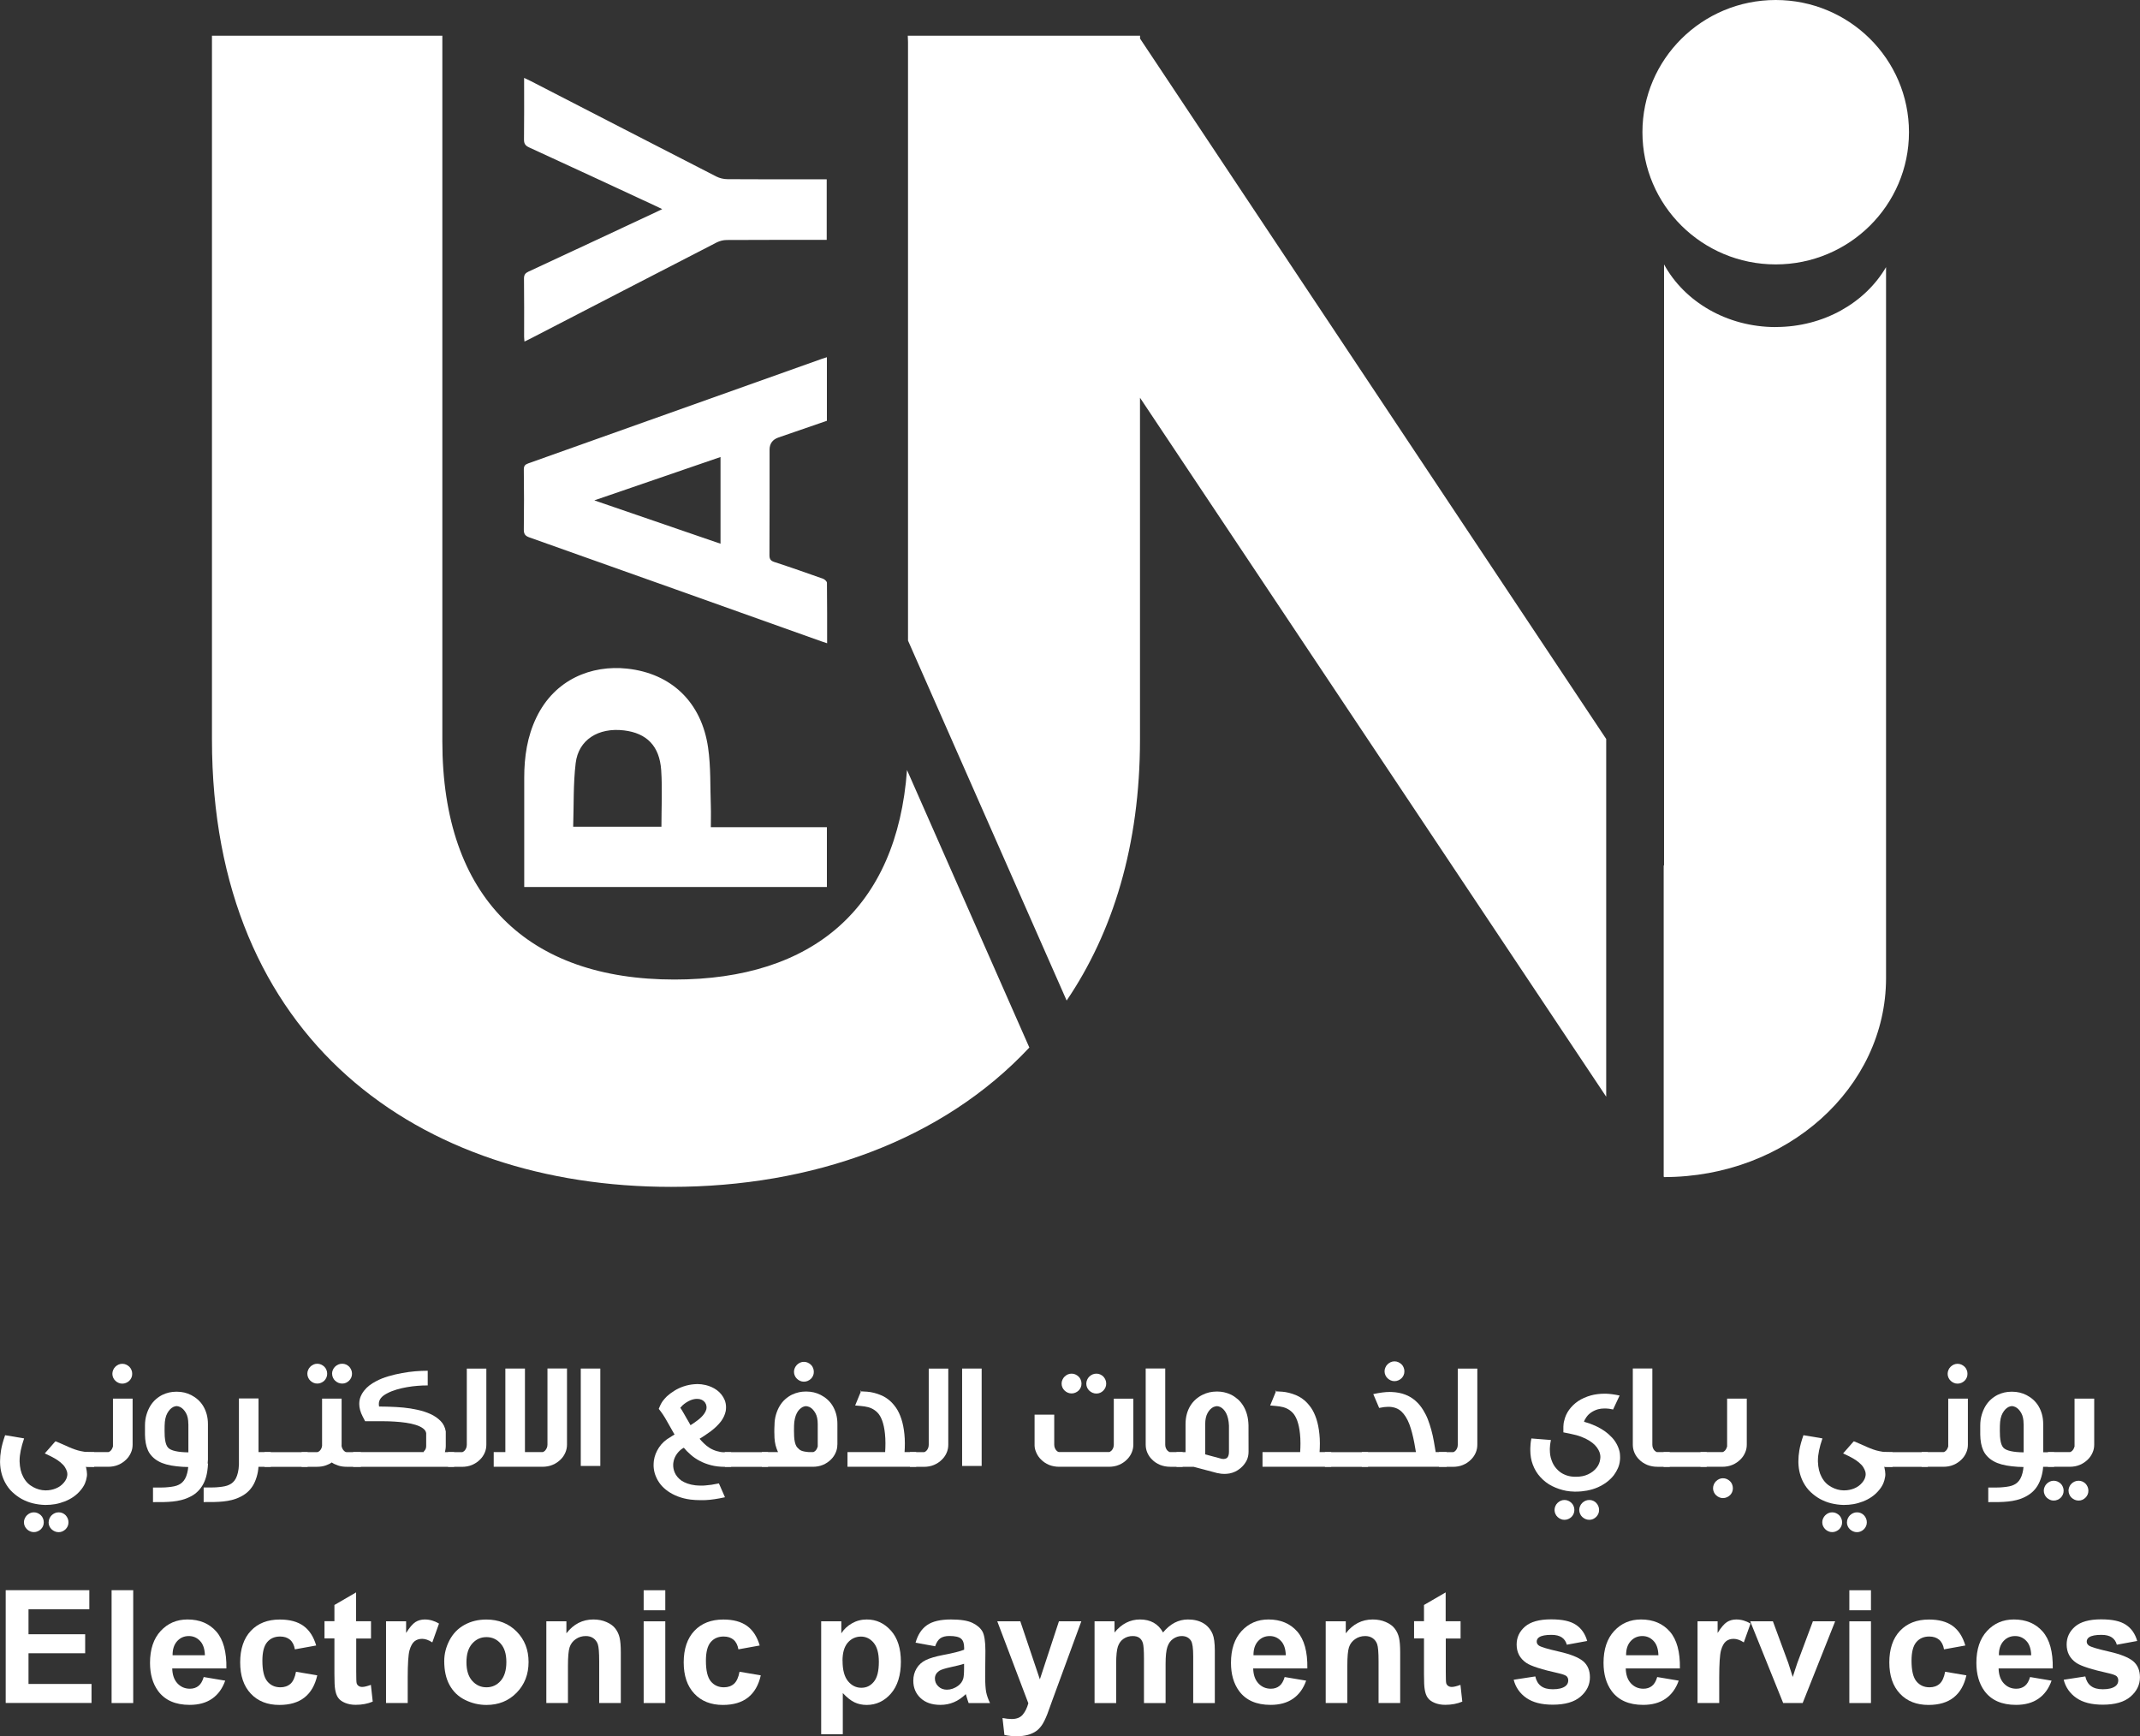
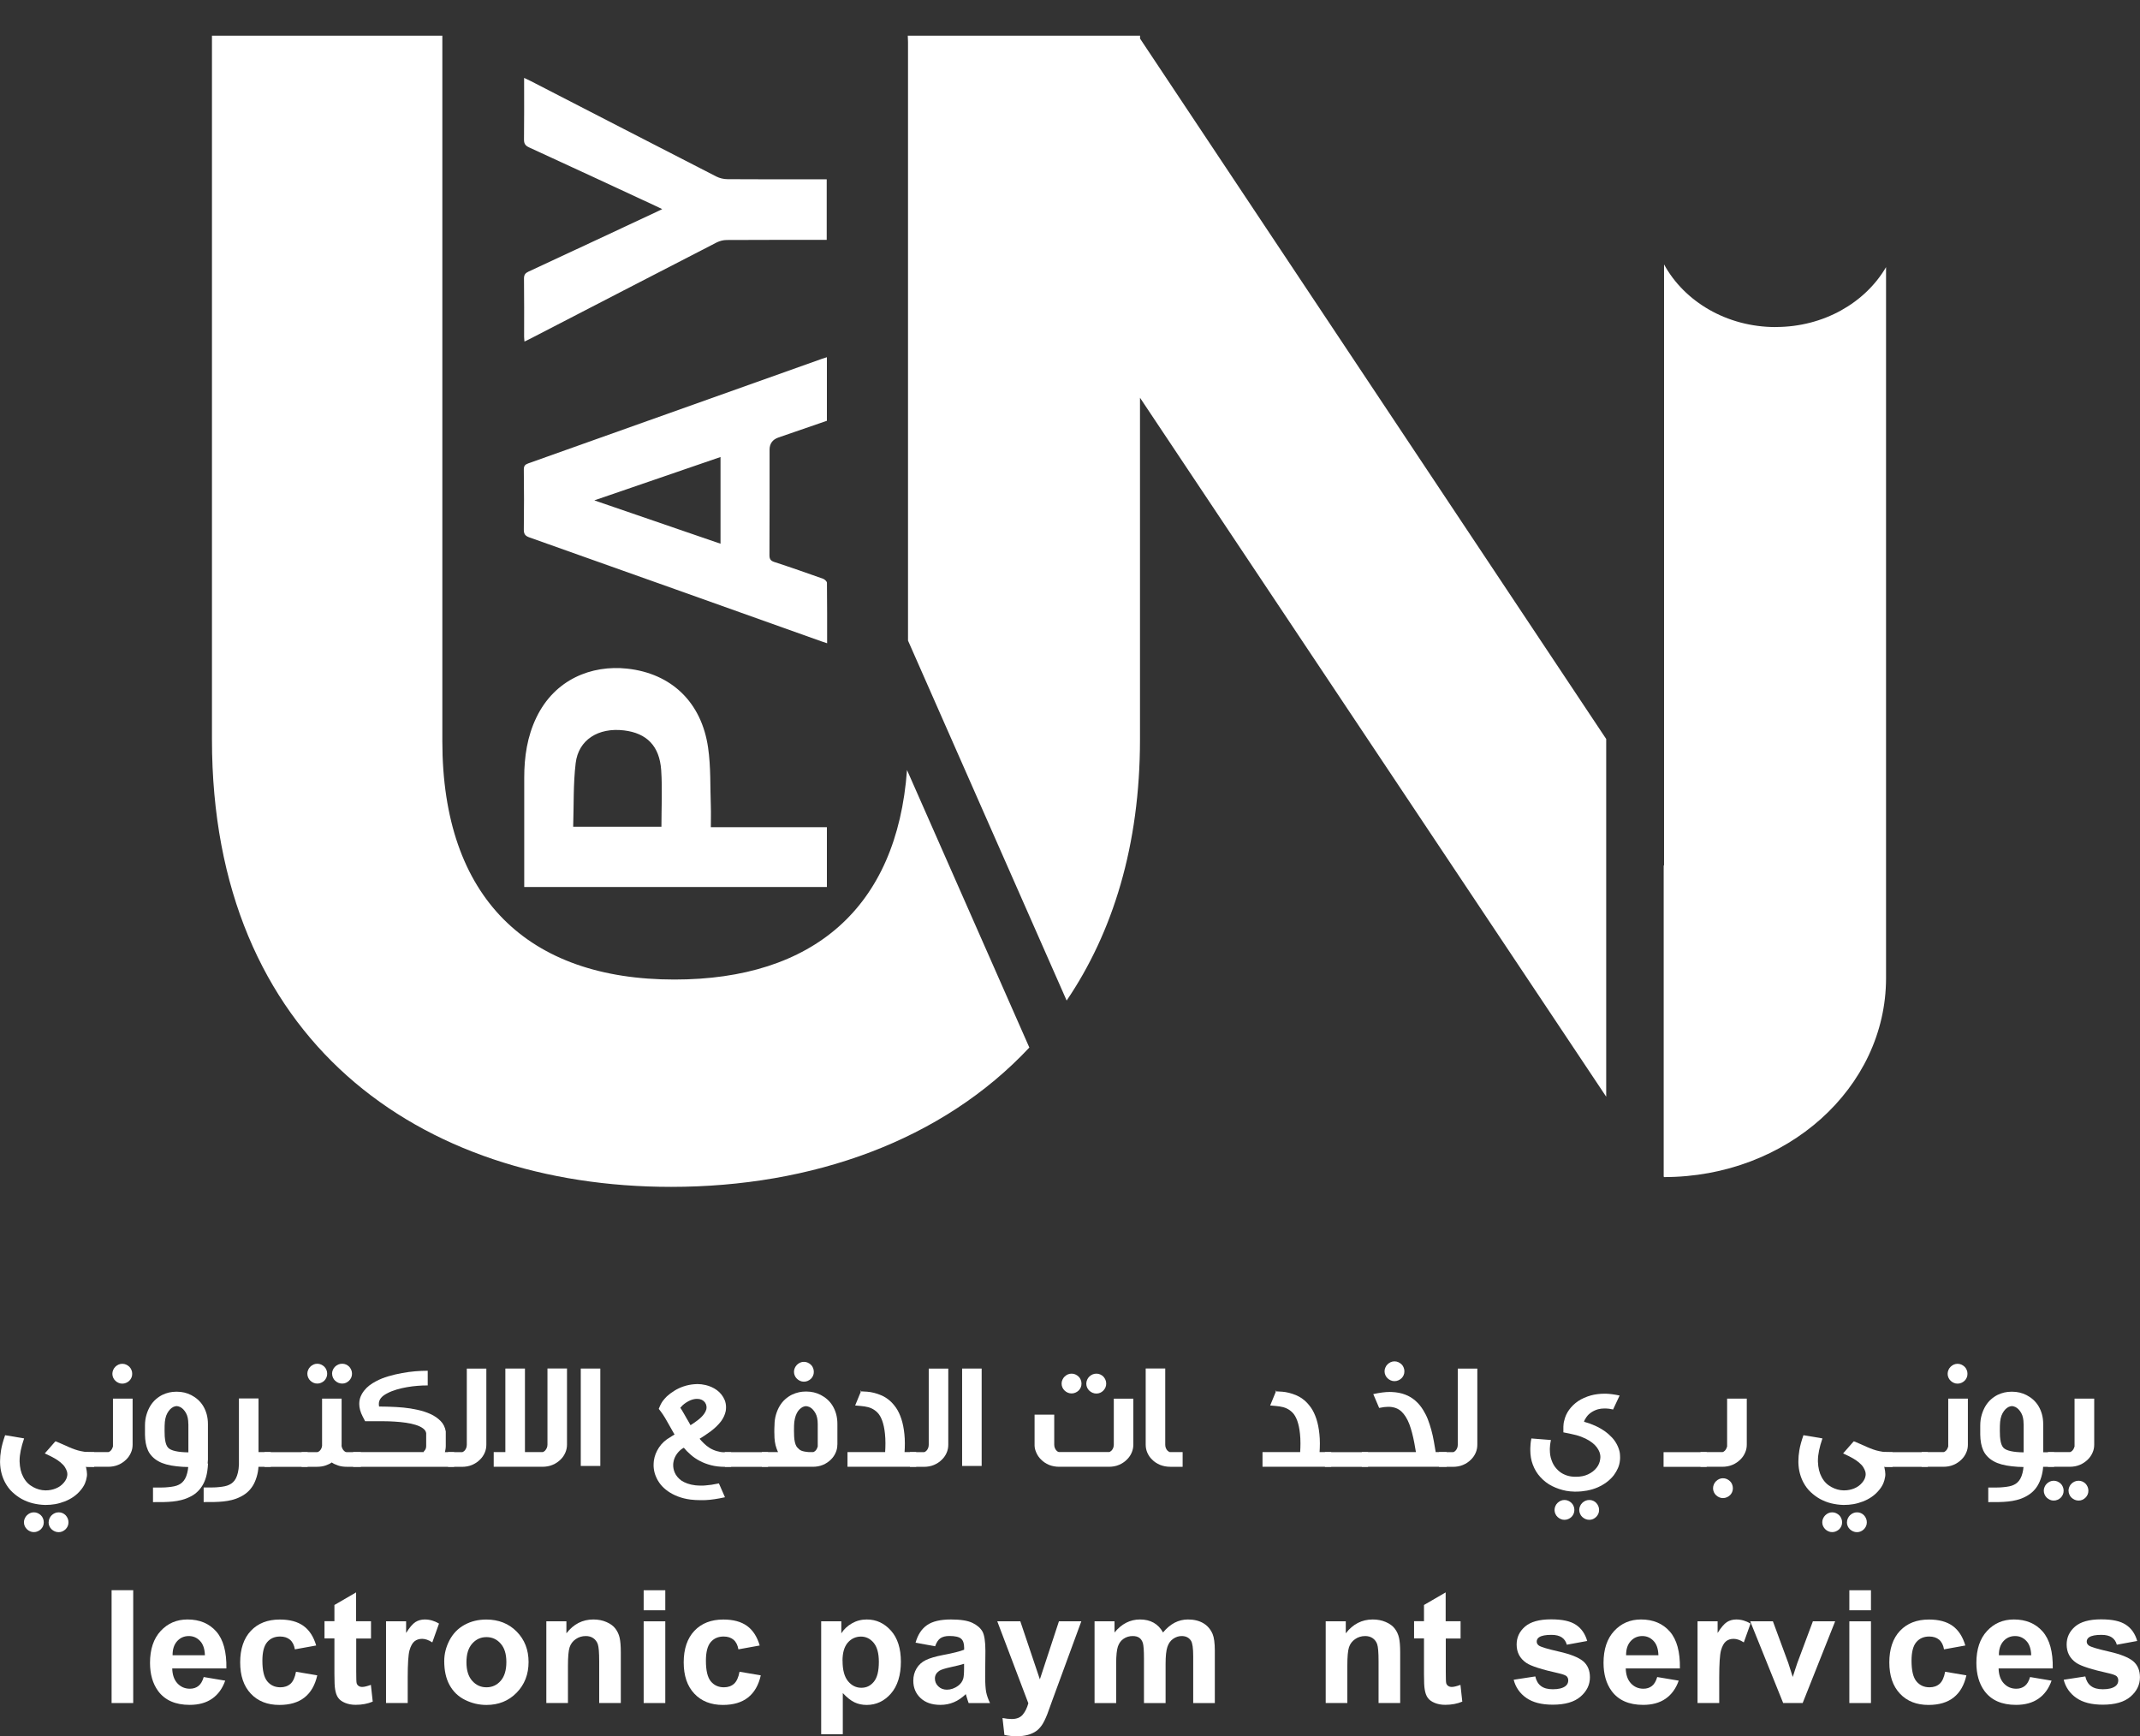
<svg xmlns="http://www.w3.org/2000/svg" id="Layer_2" viewBox="0 0 360.33 292.34">
  <rect x="0" y="0" width="360.33" height="292.34" fill="#333333" stroke="none" />
  <defs>
    <style>.cls-1{fill:#fff;}</style>
  </defs>
  <g id="Layer_1-2">
-     <path class="cls-1" d="M321.43,22.26c0,12.29-10.05,22.26-22.44,22.26s-22.44-9.97-22.44-22.26S286.6,0,298.99,0s22.44,9.97,22.44,22.26" />
    <path class="cls-1" d="M299,55.07c-8.27,0-15.4-4.31-18.81-10.55v101.24l-.06-.09v52.43l.06.09c20.65,0,37.38-15,37.38-33.51V44.98c-3.5,5.99-10.5,10.08-18.57,10.08" />
    <path class="cls-1" d="M152.72,129.65c-1.7,23.21-15.81,35.28-39.17,35.28-24.66,0-39.07-13.75-39.07-40.14V6.02h-38.79v118.49c0,50.58,34.91,75.33,77.31,75.33,23.73,0,45.63-7.76,60.32-23.46l-20.6-46.73Z" />
    <path class="cls-1" d="M191.96,6.5v-.48h-39.07s-.04,0-.04,0l.04,1.05v100.79l26.71,60.61c7.77-11.47,12.35-26.1,12.35-43.97v-57.53l78.5,117.69v-60.23L191.96,6.5Z" />
    <path class="cls-1" d="M139.23,60.14v10.71c-2.71.93-5.43,1.87-8.15,2.81q-1.5.52-1.5,2.06c0,5.92.01,11.83-.02,17.75,0,.65.18.95.83,1.16,2.74.89,5.47,1.85,8.18,2.81.28.1.67.45.67.69.04,3.36.03,6.73.03,10.18-.39-.13-.72-.23-1.04-.35-16.36-5.83-32.71-11.67-49.08-17.47-.73-.26-.96-.58-.95-1.34.05-3.36.04-6.73,0-10.09,0-.6.19-.84.75-1.04,16.5-5.86,33-11.74,49.49-17.62.24-.09.49-.16.78-.25M100.07,84.25c7.23,2.48,14.22,4.88,21.25,7.3v-14.6c-7.05,2.42-14.03,4.82-21.25,7.3" />
    <path class="cls-1" d="M119.69,139.28h19.54v10.07h-50.96v-.84c0-5.86,0-11.72,0-17.57,0-3.51.5-6.93,2.05-10.14,3.09-6.42,9.28-8.86,15.27-8.22,7.5.81,12.55,5.7,13.64,13.32.47,3.25.34,6.59.46,9.89.04,1.12,0,2.25,0,3.5M96.51,139.2h14.86c0-3.22.17-6.38-.04-9.52-.28-4.09-2.44-6.24-6.27-6.7-4.31-.51-7.66,1.57-8.13,5.52-.42,3.52-.3,7.1-.42,10.7" />
    <path class="cls-1" d="M88.26,13.12c.45.21.78.36,1.11.53,10.41,5.36,20.82,10.73,31.24,16.07.57.29,1.26.45,1.9.45,5.23.04,10.46.02,15.69.02h1v10.2h-1.06c-5.26,0-10.52-.01-15.78.02-.55,0-1.16.15-1.66.4-10.49,5.4-20.97,10.82-31.45,16.24-.28.15-.57.28-.94.46-.02-.31-.06-.55-.06-.79,0-3.28.02-6.55-.02-9.83,0-.62.21-.9.76-1.16,7.16-3.32,14.31-6.67,21.46-10.01.29-.14.57-.28,1.05-.51-.44-.22-.76-.38-1.08-.52-7.11-3.3-14.21-6.61-21.33-9.87-.67-.31-.87-.66-.86-1.36.04-3.13.02-6.26.02-9.4v-.95Z" />
-     <path class="cls-1" d="M.96,286.75v-19h14.08v3.21H4.8v4.21h9.54v3.2H4.8v5.17h10.61v3.2H.96Z" />
    <path class="cls-1" d="M18.79,286.75v-19h3.64v19h-3.64Z" />
    <path class="cls-1" d="M34.29,282.37l3.63.61c-.47,1.33-1.2,2.34-2.21,3.04-1.01.7-2.27,1.04-3.78,1.04-2.39,0-4.16-.78-5.31-2.34-.91-1.25-1.36-2.83-1.36-4.74,0-2.28.6-4.07,1.79-5.36,1.19-1.29,2.7-1.94,4.52-1.94,2.05,0,3.66.68,4.85,2.03,1.18,1.35,1.75,3.42,1.7,6.21h-9.12c.03,1.08.32,1.92.88,2.52s1.26.9,2.1.9c.57,0,1.05-.16,1.44-.47.39-.31.68-.81.88-1.5ZM34.5,278.69c-.03-1.05-.3-1.86-.82-2.4-.52-.55-1.15-.82-1.89-.82-.79,0-1.45.29-1.97.87-.52.58-.77,1.37-.76,2.36h5.44Z" />
    <path class="cls-1" d="M53.24,277.06l-3.59.65c-.12-.72-.4-1.26-.82-1.62-.43-.36-.98-.54-1.67-.54-.91,0-1.63.31-2.17.94-.54.63-.81,1.67-.81,3.14,0,1.63.27,2.79.82,3.46s1.29,1.01,2.21,1.01c.69,0,1.26-.2,1.7-.59.44-.39.75-1.07.93-2.03l3.58.61c-.37,1.64-1.08,2.88-2.14,3.72s-2.47,1.26-4.24,1.26c-2.01,0-3.62-.63-4.81-1.9-1.2-1.27-1.79-3.03-1.79-5.27s.6-4.04,1.8-5.31,2.82-1.9,4.87-1.9c1.68,0,3.01.36,4,1.08s1.7,1.82,2.13,3.3Z" />
    <path class="cls-1" d="M62.47,272.99v2.9h-2.49v5.55c0,1.12.02,1.78.07,1.96.05.19.16.34.32.46.17.12.37.18.62.18.34,0,.82-.12,1.46-.35l.31,2.82c-.85.36-1.81.54-2.88.54-.66,0-1.25-.11-1.78-.33-.53-.22-.91-.5-1.16-.86-.25-.35-.42-.82-.51-1.42-.08-.42-.12-1.28-.12-2.57v-6h-1.67v-2.9h1.67v-2.73l3.65-2.12v4.86h2.49Z" />
    <path class="cls-1" d="M68.64,286.75h-3.64v-13.76h3.38v1.96c.58-.92,1.1-1.53,1.56-1.83.46-.29.99-.44,1.58-.44.83,0,1.63.23,2.4.69l-1.13,3.17c-.61-.4-1.18-.6-1.71-.6s-.94.14-1.29.42c-.35.28-.63.79-.84,1.52-.2.73-.3,2.27-.3,4.61v4.25Z" />
    <path class="cls-1" d="M74.8,279.68c0-1.21.3-2.38.89-3.51.6-1.13,1.44-2,2.53-2.59,1.09-.6,2.31-.89,3.66-.89,2.08,0,3.79.68,5.12,2.03,1.33,1.35,2,3.06,2,5.12s-.67,3.81-2.02,5.18c-1.34,1.37-3.03,2.05-5.07,2.05-1.26,0-2.46-.28-3.61-.85s-2.01-1.41-2.61-2.51c-.6-1.1-.89-2.44-.89-4.02ZM78.54,279.87c0,1.37.32,2.41.97,3.14.65.73,1.45,1.09,2.4,1.09s1.75-.36,2.39-1.09c.64-.73.96-1.78.96-3.16s-.32-2.38-.96-3.11c-.64-.73-1.44-1.09-2.39-1.09s-1.75.36-2.4,1.09c-.65.73-.97,1.77-.97,3.14Z" />
    <path class="cls-1" d="M104.53,286.75h-3.64v-7.02c0-1.49-.08-2.45-.23-2.88s-.41-.78-.76-1.02c-.35-.24-.77-.36-1.26-.36-.63,0-1.2.17-1.7.52-.5.34-.84.8-1.03,1.37s-.28,1.62-.28,3.16v6.23h-3.64v-13.76h3.38v2.02c1.2-1.55,2.71-2.33,4.54-2.33.8,0,1.54.14,2.2.43.67.29,1.17.66,1.51,1.11.34.45.58.96.71,1.53.13.57.2,1.39.2,2.45v8.55Z" />
    <path class="cls-1" d="M108.38,271.13v-3.37h3.64v3.37h-3.64ZM108.38,286.75v-13.76h3.64v13.76h-3.64Z" />
    <path class="cls-1" d="M127.92,277.06l-3.59.65c-.12-.72-.4-1.26-.82-1.62-.43-.36-.98-.54-1.67-.54-.91,0-1.63.31-2.17.94-.54.63-.81,1.67-.81,3.14,0,1.63.27,2.79.82,3.46s1.29,1.01,2.21,1.01c.69,0,1.26-.2,1.7-.59.44-.39.75-1.07.93-2.03l3.58.61c-.37,1.64-1.08,2.88-2.14,3.72s-2.47,1.26-4.24,1.26c-2.01,0-3.62-.63-4.81-1.9-1.2-1.27-1.79-3.03-1.79-5.27s.6-4.04,1.8-5.31c1.2-1.27,2.83-1.9,4.87-1.9,1.68,0,3.01.36,4,1.08s1.7,1.82,2.13,3.3Z" />
    <path class="cls-1" d="M138.26,272.99h3.4v2.02c.44-.69,1.04-1.25,1.79-1.68.75-.43,1.58-.65,2.5-.65,1.6,0,2.95.63,4.07,1.88s1.67,3,1.67,5.24-.56,4.08-1.68,5.36c-1.12,1.27-2.48,1.91-4.08,1.91-.76,0-1.45-.15-2.07-.45-.62-.3-1.27-.82-1.95-1.55v6.93h-3.64v-19ZM141.87,279.64c0,1.55.31,2.69.92,3.43s1.36,1.11,2.24,1.11,1.55-.34,2.11-1.02c.56-.68.84-1.79.84-3.34,0-1.44-.29-2.51-.87-3.21-.58-.7-1.3-1.05-2.15-1.05s-1.63.34-2.22,1.03c-.59.69-.88,1.7-.88,3.05Z" />
    <path class="cls-1" d="M157.46,277.19l-3.3-.6c.37-1.33,1.01-2.31,1.92-2.95s2.25-.96,4.04-.96c1.62,0,2.83.19,3.63.58.79.38,1.35.87,1.68,1.46.32.59.49,1.68.49,3.26l-.04,4.25c0,1.21.06,2.1.17,2.68.12.58.33,1.19.65,1.85h-3.6c-.09-.24-.21-.6-.35-1.08-.06-.22-.1-.36-.13-.43-.62.6-1.29,1.06-2,1.36-.71.3-1.46.45-2.27.45-1.42,0-2.53-.38-3.35-1.15-.82-.77-1.22-1.74-1.22-2.92,0-.78.19-1.47.56-2.08.37-.61.89-1.08,1.56-1.4.67-.32,1.63-.61,2.9-.85,1.7-.32,2.88-.62,3.54-.89v-.36c0-.7-.17-1.2-.52-1.5-.35-.3-1-.45-1.96-.45-.65,0-1.15.13-1.52.38-.36.25-.66.7-.88,1.34ZM162.33,280.14c-.47.16-1.21.34-2.22.56-1.01.22-1.67.43-1.98.64-.48.34-.71.76-.71,1.28s.19.95.57,1.32c.38.37.86.56,1.45.56.66,0,1.28-.22,1.88-.65.44-.33.73-.73.87-1.21.09-.31.14-.9.14-1.78v-.73Z" />
    <path class="cls-1" d="M167.93,272.99h3.87l3.29,9.77,3.21-9.77h3.77l-4.86,13.24-.87,2.4c-.32.8-.62,1.42-.91,1.84s-.62.77-1,1.03c-.38.26-.84.47-1.39.62-.55.15-1.17.22-1.86.22s-1.39-.07-2.06-.22l-.32-2.85c.57.11,1.08.17,1.54.17.85,0,1.47-.25,1.88-.75.41-.5.72-1.13.93-1.9l-5.23-13.8Z" />
    <path class="cls-1" d="M184.3,272.99h3.36v1.88c1.2-1.46,2.63-2.19,4.29-2.19.88,0,1.65.18,2.29.54.65.36,1.18.91,1.59,1.65.6-.73,1.26-1.28,1.96-1.65.7-.36,1.45-.54,2.24-.54,1.01,0,1.87.21,2.57.62.7.41,1.22,1.01,1.57,1.81.25.59.38,1.54.38,2.85v8.8h-3.64v-7.87c0-1.37-.12-2.25-.38-2.64-.34-.52-.86-.78-1.56-.78-.51,0-.99.16-1.44.47-.45.31-.77.77-.97,1.37-.2.6-.3,1.55-.3,2.84v6.61h-3.64v-7.54c0-1.34-.07-2.2-.19-2.59-.13-.39-.33-.68-.6-.87-.27-.19-.64-.29-1.11-.29-.56,0-1.07.15-1.52.45-.45.3-.77.74-.97,1.31-.19.57-.29,1.52-.29,2.84v6.69h-3.64v-13.76Z" />
-     <path class="cls-1" d="M216.3,282.37l3.63.61c-.47,1.33-1.2,2.34-2.21,3.04-1.01.7-2.27,1.04-3.78,1.04-2.39,0-4.16-.78-5.31-2.34-.91-1.25-1.36-2.83-1.36-4.74,0-2.28.6-4.07,1.79-5.36,1.19-1.29,2.7-1.94,4.52-1.94,2.05,0,3.66.68,4.85,2.03,1.18,1.35,1.75,3.42,1.7,6.21h-9.12c.03,1.08.32,1.92.88,2.52s1.26.9,2.1.9c.57,0,1.05-.16,1.44-.47.39-.31.68-.81.88-1.5ZM216.5,278.69c-.03-1.05-.3-1.86-.82-2.4-.52-.55-1.15-.82-1.89-.82-.79,0-1.45.29-1.97.87-.52.58-.77,1.37-.76,2.36h5.44Z" />
    <path class="cls-1" d="M235.76,286.75h-3.64v-7.02c0-1.49-.08-2.45-.23-2.88s-.41-.78-.76-1.02c-.35-.24-.77-.36-1.26-.36-.63,0-1.2.17-1.7.52-.5.34-.84.8-1.03,1.37s-.28,1.62-.28,3.16v6.23h-3.64v-13.76h3.38v2.02c1.2-1.55,2.71-2.33,4.54-2.33.8,0,1.54.14,2.2.43.67.29,1.17.66,1.51,1.11.34.45.58.96.71,1.53.13.57.2,1.39.2,2.45v8.55Z" />
    <path class="cls-1" d="M245.93,272.99v2.9h-2.49v5.55c0,1.12.02,1.78.07,1.96.05.19.16.34.32.46.17.12.37.18.62.18.34,0,.82-.12,1.46-.35l.31,2.82c-.85.36-1.81.54-2.88.54-.66,0-1.25-.11-1.78-.33-.53-.22-.91-.5-1.16-.86-.25-.35-.42-.82-.51-1.42-.08-.42-.12-1.28-.12-2.57v-6h-1.67v-2.9h1.67v-2.73l3.65-2.12v4.86h2.49Z" />
    <path class="cls-1" d="M254.86,282.83l3.65-.56c.16.71.47,1.25.95,1.61.48.37,1.14.55,2,.55.94,0,1.65-.17,2.12-.52.32-.24.48-.57.48-.97,0-.28-.09-.51-.26-.69-.18-.17-.59-.33-1.22-.48-2.94-.65-4.8-1.24-5.58-1.78-1.09-.74-1.63-1.78-1.63-3.1,0-1.19.47-2.19,1.41-3.01.94-.81,2.4-1.22,4.38-1.22s3.28.31,4.2.92c.92.61,1.55,1.52,1.89,2.72l-3.43.63c-.15-.54-.43-.95-.84-1.23s-1-.43-1.76-.43c-.96,0-1.65.13-2.06.4-.28.19-.41.44-.41.74,0,.26.12.48.36.66.33.24,1.46.58,3.4,1.02s3.29.98,4.06,1.62c.76.65,1.14,1.55,1.14,2.71,0,1.26-.53,2.34-1.58,3.25s-2.61,1.36-4.68,1.36c-1.88,0-3.36-.38-4.45-1.14-1.09-.76-1.81-1.79-2.14-3.1Z" />
    <path class="cls-1" d="M279.03,282.37l3.63.61c-.47,1.33-1.2,2.34-2.21,3.04-1.01.7-2.27,1.04-3.78,1.04-2.39,0-4.16-.78-5.31-2.34-.91-1.25-1.36-2.83-1.36-4.74,0-2.28.6-4.07,1.79-5.36,1.19-1.29,2.7-1.94,4.52-1.94,2.05,0,3.66.68,4.85,2.03,1.18,1.35,1.75,3.42,1.7,6.21h-9.12c.03,1.08.32,1.92.88,2.52s1.26.9,2.1.9c.57,0,1.05-.16,1.44-.47.39-.31.68-.81.88-1.5ZM279.24,278.69c-.03-1.05-.3-1.86-.82-2.4-.52-.55-1.15-.82-1.89-.82-.79,0-1.45.29-1.97.87-.52.58-.77,1.37-.76,2.36h5.44Z" />
    <path class="cls-1" d="M289.47,286.75h-3.64v-13.76h3.38v1.96c.58-.92,1.1-1.53,1.56-1.83.46-.29.99-.44,1.58-.44.83,0,1.63.23,2.4.69l-1.13,3.17c-.61-.4-1.18-.6-1.71-.6s-.94.14-1.29.42c-.35.28-.63.79-.84,1.52-.2.73-.3,2.27-.3,4.61v4.25Z" />
    <path class="cls-1" d="M300.25,286.75l-5.55-13.76h3.82l2.59,7.02.75,2.35c.2-.6.32-.99.38-1.18.12-.39.25-.78.39-1.17l2.62-7.02h3.75l-5.47,13.76h-3.28Z" />
    <path class="cls-1" d="M311.39,271.13v-3.37h3.64v3.37h-3.64ZM311.39,286.75v-13.76h3.64v13.76h-3.64Z" />
    <path class="cls-1" d="M330.92,277.06l-3.59.65c-.12-.72-.4-1.26-.82-1.62-.43-.36-.98-.54-1.67-.54-.91,0-1.63.31-2.17.94-.54.63-.81,1.67-.81,3.14,0,1.63.27,2.79.82,3.46s1.29,1.01,2.21,1.01c.69,0,1.26-.2,1.7-.59.44-.39.75-1.07.93-2.03l3.58.61c-.37,1.64-1.08,2.88-2.14,3.72s-2.47,1.26-4.24,1.26c-2.01,0-3.62-.63-4.81-1.9-1.2-1.27-1.79-3.03-1.79-5.27s.6-4.04,1.8-5.31c1.2-1.27,2.83-1.9,4.87-1.9,1.68,0,3.01.36,4,1.08s1.7,1.82,2.13,3.3Z" />
    <path class="cls-1" d="M341.81,282.37l3.63.61c-.47,1.33-1.2,2.34-2.21,3.04-1.01.7-2.27,1.04-3.78,1.04-2.39,0-4.16-.78-5.31-2.34-.91-1.25-1.36-2.83-1.36-4.74,0-2.28.6-4.07,1.79-5.36,1.19-1.29,2.7-1.94,4.52-1.94,2.05,0,3.66.68,4.85,2.03,1.18,1.35,1.75,3.42,1.7,6.21h-9.12c.03,1.08.32,1.92.88,2.52s1.26.9,2.1.9c.57,0,1.05-.16,1.44-.47.39-.31.68-.81.88-1.5ZM342.01,278.69c-.03-1.05-.3-1.86-.82-2.4-.52-.55-1.15-.82-1.89-.82-.79,0-1.45.29-1.97.87-.52.58-.77,1.37-.76,2.36h5.44Z" />
    <path class="cls-1" d="M347.47,282.83l3.65-.56c.16.71.47,1.25.95,1.61.48.37,1.14.55,2,.55.94,0,1.65-.17,2.12-.52.32-.24.48-.57.48-.97,0-.28-.09-.51-.26-.69-.18-.17-.59-.33-1.22-.48-2.94-.65-4.8-1.24-5.58-1.78-1.09-.74-1.63-1.78-1.63-3.1,0-1.19.47-2.19,1.41-3.01.94-.81,2.4-1.22,4.38-1.22s3.28.31,4.2.92c.92.61,1.55,1.52,1.89,2.72l-3.43.63c-.15-.54-.43-.95-.84-1.23s-1-.43-1.76-.43c-.96,0-1.65.13-2.06.4-.28.19-.41.44-.41.74,0,.26.12.48.36.66.33.24,1.46.58,3.4,1.02s3.29.98,4.06,1.62c.76.65,1.14,1.55,1.14,2.71,0,1.26-.53,2.34-1.58,3.25s-2.61,1.36-4.68,1.36c-1.88,0-3.36-.38-4.45-1.14-1.09-.76-1.81-1.79-2.14-3.1Z" />
    <path class="cls-1" d="M4.06,242.19c-.51,1.49-.76,2.72-.76,3.71v.22c.04,1.02.24,1.87.62,2.57.21.4.45.73.73,1.01.28.28.59.5.94.69.31.17.64.3.99.4s.69.14,1.03.15h.13c.57,0,1.12-.11,1.65-.32.54-.22,1-.54,1.37-.99.16-.19.3-.4.4-.62.09-.19.14-.39.17-.61,0-.05.01-.11.01-.17,0-.15-.02-.3-.06-.45-.07-.24-.19-.49-.35-.75s-.41-.52-.74-.8c-.27-.22-.59-.45-.97-.67s-.94-.51-1.68-.84l1.78-2.03.23.05.04.03c.28.11.54.22.79.34.25.11.49.22.73.32.35.17.69.31,1.01.44.32.13.65.24.99.34.34.09.7.17,1.1.23.4.06.95.08,1.65.08v2.47c-.47,0-.93,0-1.39-.03.12.54.18.95.18,1.23,0,.15,0,.29-.03.44-.06.41-.17.79-.32,1.15-.19.42-.44.81-.74,1.15-.35.42-.75.79-1.2,1.1-.45.31-.94.57-1.46.77s-1.06.36-1.63.46c-.52.09-1.04.13-1.58.13h-.14c-.68-.02-1.35-.11-2.01-.27s-1.29-.41-1.9-.74c-.57-.32-1.09-.71-1.57-1.16-.48-.45-.88-.99-1.21-1.6-.25-.47-.45-.98-.6-1.54-.15-.56-.23-1.16-.25-1.82v-.23c0-.58.05-1.19.16-1.83.12-.73.35-1.58.69-2.55l3.21.54ZM4.03,256.33c0-.23.04-.45.14-.66s.21-.39.37-.54.33-.27.53-.36c.2-.09.41-.13.63-.13s.44.04.64.13c.2.09.38.21.54.36s.28.33.36.54c.09.2.13.42.13.65s-.04.45-.13.65c-.09.2-.21.38-.36.52s-.33.26-.54.35c-.2.09-.42.13-.64.13s-.44-.04-.63-.13c-.2-.09-.38-.2-.53-.35s-.28-.32-.37-.52c-.09-.2-.14-.42-.14-.65ZM8.19,256.33c0-.23.04-.45.14-.66s.21-.39.37-.54c.16-.15.33-.27.54-.36.2-.09.42-.13.65-.13s.44.04.64.13c.2.09.38.21.52.36.15.16.26.33.35.54.09.2.13.42.13.65s-.04.45-.13.65c-.09.2-.21.37-.36.52s-.33.27-.53.36c-.2.09-.41.13-.63.13s-.45-.04-.65-.13c-.2-.09-.38-.2-.54-.35-.16-.15-.28-.32-.37-.52-.09-.2-.14-.42-.14-.65Z" />
    <path class="cls-1" d="M22.33,235.48v7.76c0,.48-.09.94-.29,1.37-.19.43-.45.81-.78,1.13-.39.39-.84.69-1.36.91s-1.09.32-1.72.32h-3.64v-2.47h3.65c.14,0,.29-.08.44-.23.12-.12.22-.27.29-.44s.11-.28.11-.32h-.01v-8.02h3.3ZM18.92,231.32c0-.23.05-.45.14-.66s.21-.39.37-.54c.16-.15.33-.27.53-.36.2-.09.41-.13.63-.13s.44.04.64.13c.2.09.38.21.54.36.16.16.28.33.36.54.09.2.13.42.13.66s-.04.45-.13.65-.21.38-.36.52c-.16.15-.33.26-.54.35-.2.09-.42.13-.64.13s-.44-.04-.63-.13c-.2-.09-.38-.2-.53-.35-.16-.15-.28-.32-.37-.52s-.14-.42-.14-.65Z" />
    <path class="cls-1" d="M35.03,246.41c-.05.92-.16,1.66-.32,2.23-.16.58-.38,1.08-.65,1.52-.27.44-.59.81-.95,1.13-.36.32-.76.58-1.21.78-.44.22-.9.38-1.37.5-.47.12-.96.2-1.45.25-.49.05-1,.08-1.51.09-.51,0-1.12.01-1.81.01v-2.46c.59,0,1.08,0,1.46,0s.76-.02,1.11-.06c.35-.03.68-.08.98-.14s.56-.15.78-.26c.22-.1.42-.24.6-.41.18-.17.34-.38.48-.63.14-.25.26-.57.35-.93s.15-.71.17-1.02c-.64,0-1.29-.05-1.94-.12s-1.24-.18-1.75-.32-.97-.32-1.35-.54c-.39-.22-.73-.48-1.01-.77-.32-.33-.56-.68-.73-1.06-.17-.38-.29-.79-.37-1.22-.08-.44-.12-.9-.13-1.41v-1.56c0-.66.09-1.26.25-1.8.16-.54.37-1.03.63-1.46.26-.43.57-.81.92-1.12s.73-.57,1.13-.77c.73-.35,1.5-.53,2.33-.53h.12c.86,0,1.66.19,2.41.57.39.2.76.45,1.11.76.35.31.65.67.9,1.08.25.42.45.88.59,1.39s.21,1.07.21,1.68v5.97l-.05.65h.06ZM31.71,239.78c0-.78-.13-1.4-.4-1.87s-.59-.81-.97-1c-.21-.09-.4-.15-.58-.16-.17,0-.36.05-.57.14-.4.2-.74.55-1.02,1.06-.28.5-.43,1.19-.45,2.07,0,.31-.01.6-.01.88,0,.14,0,.27.01.4,0,.4.02.75.07,1.07.04.32.11.59.19.82s.2.43.34.58c.23.24.63.43,1.21.56.57.13,1.3.2,2.19.21v-4.76Z" />
    <path class="cls-1" d="M43.53,235.48v9.02h2.06v2.47h-2.07c-.03.56-.13,1.13-.3,1.69s-.38,1.07-.65,1.5-.59.81-.95,1.12c-.36.31-.76.57-1.21.78-.44.22-.9.38-1.37.5-.47.12-.96.2-1.45.25s-.99.08-1.5.09c-.51,0-1.11.01-1.8.01v-2.46c.59,0,1.08,0,1.46,0s.76-.02,1.11-.06c.35-.03.67-.08.97-.14.3-.06.56-.15.78-.26.22-.1.43-.24.62-.42.19-.17.35-.39.49-.66.14-.27.25-.59.34-.97s.15-.81.17-1.32v-11.16h3.3Z" />
    <path class="cls-1" d="M51.8,246.98h-7.26v-2.47h7.26v2.47Z" />
    <path class="cls-1" d="M57.52,235.48v7.76c0,.1,0,.17-.01.21.02.14.06.28.13.43.07.15.16.28.27.39.16.16.3.23.44.23h2.41v2.47h-2.4c-.52,0-1-.07-1.44-.22-.45-.15-.8-.32-1.06-.51-.25.19-.6.36-1.04.51s-.93.22-1.44.22h-2.6v-2.47h2.62c.14,0,.29-.08.44-.23.22-.22.35-.5.39-.84v-7.94h3.3ZM51.75,231.31c0-.23.04-.45.14-.66.09-.21.21-.39.37-.54.16-.15.33-.27.53-.36.2-.09.41-.13.63-.13s.44.04.64.13c.2.09.38.21.54.36.16.16.28.33.36.54.09.2.13.42.13.65s-.04.45-.13.65c-.09.2-.21.38-.36.53-.16.15-.33.26-.54.35-.2.09-.42.13-.64.13s-.44-.04-.63-.13c-.2-.09-.38-.2-.53-.35-.16-.15-.28-.32-.37-.53-.09-.2-.14-.42-.14-.65ZM55.91,231.31c0-.23.05-.45.14-.66.09-.21.21-.39.37-.54s.33-.27.54-.36c.2-.09.42-.13.66-.13s.44.04.64.13c.2.09.38.21.53.36.15.16.26.33.35.54.09.2.13.42.13.65s-.04.45-.13.65c-.09.2-.21.37-.36.52s-.33.27-.52.36c-.2.09-.41.13-.63.13s-.45-.04-.66-.13c-.2-.09-.38-.2-.54-.35-.16-.15-.28-.32-.37-.53-.09-.2-.14-.42-.14-.65Z" />
    <path class="cls-1" d="M59.46,244.5h11.95c-.05.01-.08,0-.08-.03,0-.04.03-.08.09-.14.22-.22.34-.5.34-.84v-2.19c-.05-.3-.23-.57-.54-.8-.31-.23-.71-.42-1.21-.58-.5-.16-1.06-.28-1.68-.37-.63-.09-1.25-.15-1.89-.19s-1.23-.06-1.8-.06h-3.16l-.41-.79c-.39-.75-.58-1.46-.58-2.12,0-.43.07-.83.22-1.21.15-.37.35-.72.61-1.04.25-.32.54-.61.88-.87.34-.26.71-.49,1.11-.7.63-.34,1.33-.62,2.09-.84s1.53-.41,2.29-.54c.76-.14,1.5-.24,2.21-.3s1.42-.09,2.12-.09v2.47c-.6,0-1.17.02-1.74.07-.56.04-1.14.12-1.74.22-.6.1-1.19.24-1.77.41-.58.17-1.1.38-1.57.63-.22.11-.43.24-.61.37s-.33.28-.45.43c-.23.29-.35.62-.35.99,0,.1,0,.2.03.3v.14c.45,0,1.05,0,1.79.03.75.02,1.52.07,2.32.14.8.08,1.59.2,2.38.38.79.17,1.52.41,2.18.71.66.3,1.22.69,1.69,1.16.47.47.76,1.06.88,1.77v2.47c0,.24-.03.48-.08.71-.04.18-.07.28-.07.3h1.56v2.47h-17.01v-2.47Z" />
    <path class="cls-1" d="M81.89,230.43v12.82c0,.48-.09.94-.28,1.37-.19.43-.45.81-.78,1.13-.38.39-.83.69-1.35.91s-1.09.32-1.72.32h-2.32v-2.47h2.33c.13,0,.27-.08.43-.23.12-.12.22-.27.29-.44s.11-.37.11-.58v-12.82h3.29Z" />
    <path class="cls-1" d="M88.39,230.43v14.07h2.94c.13,0,.27-.08.43-.23.12-.13.22-.28.3-.45.08-.17.12-.36.12-.58v-12.82h3.29v12.82c0,.48-.1.94-.29,1.37-.19.43-.45.81-.78,1.13-.39.39-.84.69-1.37.91-.52.22-1.09.32-1.72.32h-8.18v-2.47h1.96v-14.07h3.29Z" />
    <path class="cls-1" d="M101.08,230.43v16.4h-3.29v-16.4h3.29Z" />
    <path class="cls-1" d="M123.1,246.98h-1.02c-.86,0-1.64-.09-2.34-.27-.7-.18-1.33-.42-1.9-.72-.58-.3-1.1-.66-1.56-1.07-.47-.41-.85-.8-1.14-1.16-.42.22-.8.55-1.13.99-.33.45-.54.93-.62,1.46-.03.16-.04.32-.04.48,0,.41.08.82.25,1.23.11.27.27.52.46.75.19.23.42.44.68.63.29.19.62.35,1.01.49.39.14.83.24,1.33.3.3.03.63.05.99.05.22,0,.46,0,.71-.03.62-.04,1.38-.15,2.27-.34l1.02,2.33c-1.27.28-2.36.44-3.28.48-.28,0-.54.01-.79.01-.61,0-1.19-.03-1.74-.1-.78-.1-1.48-.28-2.11-.52-.63-.24-1.19-.54-1.68-.88-.48-.34-.89-.71-1.22-1.12-.33-.41-.59-.84-.78-1.3-.2-.44-.32-.89-.38-1.36-.03-.21-.04-.42-.04-.62,0-.25.02-.51.05-.76.11-.78.4-1.51.86-2.21s1.09-1.27,1.87-1.72c.14-.09.29-.19.46-.29.17-.1.27-.16.29-.17-.09-.15-.21-.37-.38-.66s-.33-.58-.49-.87c-.24-.44-.48-.86-.72-1.26-.24-.4-.48-.76-.72-1.08l-.35-.45c.17-.42.3-.71.4-.88.09-.17.19-.32.29-.46.19-.25.42-.51.69-.78.36-.33.78-.64,1.26-.94.48-.3,1-.54,1.56-.73.57-.19,1.16-.31,1.78-.36.16-.02.34-.03.52-.03.46,0,.92.06,1.4.17.34.08.67.19,1,.34.33.15.63.32.91.53.28.21.53.45.75.73.22.28.4.58.54.92.16.4.23.8.23,1.22,0,.21-.02.42-.05.62-.12.6-.38,1.17-.76,1.7-.23.31-.5.61-.8.9-.3.29-.62.56-.96.82-.34.25-.7.5-1.06.74s-.64.41-.82.52c.16.2.39.45.7.76.31.31.65.57,1.01.8.36.22.76.4,1.19.52s.8.19,1.13.19h0s1.28-.01,1.28-.01v2.47ZM115.76,239.06c.21.4.38.7.51.91.36-.22.77-.51,1.21-.84.45-.34.8-.69,1.07-1.06.19-.26.32-.53.39-.8.02-.1.03-.21.03-.31,0-.16-.04-.34-.1-.52-.09-.22-.22-.4-.4-.55-.18-.15-.39-.25-.62-.3-.16-.03-.31-.05-.47-.05-.1,0-.21,0-.31.01-.27.03-.53.11-.79.21-.26.11-.51.24-.75.4-.24.16-.45.32-.63.49-.09.09-.16.18-.23.26-.07.08-.11.12-.12.12.16.23.35.54.56.91.21.37.43.75.65,1.14Z" />
    <path class="cls-1" d="M129.32,246.98h-7.26v-2.47h7.26v2.47Z" />
    <path class="cls-1" d="M140.99,243.24c0,.48-.09.94-.29,1.37-.19.43-.45.81-.78,1.13-.39.39-.84.69-1.36.91s-1.09.32-1.72.32h-8.56v-2.47h2.73s-.12-.23-.25-.6c-.13-.36-.23-.75-.29-1.16-.06-.41-.08-.84-.08-1.3,0-.09-.01-.18-.01-.29,0-.37,0-.76.03-1.18,0-.65.09-1.24.25-1.79.16-.54.37-1.03.63-1.46.26-.43.57-.81.92-1.12s.73-.57,1.13-.77c.38-.18.78-.32,1.19-.41.37-.08.75-.12,1.13-.12h.12c.86,0,1.66.19,2.41.57.39.2.76.45,1.11.76.35.31.65.67.9,1.08.25.42.45.88.59,1.39s.21,1.07.21,1.68v3.46ZM133.69,230.99c0-.23.04-.45.14-.66s.21-.39.37-.54c.16-.15.33-.27.53-.36.2-.09.41-.13.63-.13s.44.04.64.13c.2.09.38.21.54.36s.28.33.36.54c.09.2.13.42.13.66s-.04.45-.13.65c-.09.2-.21.38-.36.52-.16.15-.33.26-.54.35-.2.09-.42.13-.64.13s-.44-.04-.63-.13c-.2-.09-.38-.2-.53-.35-.16-.15-.28-.32-.37-.52s-.14-.42-.14-.65ZM136.87,244.5c.13,0,.27-.08.43-.23.12-.12.22-.27.29-.44s.11-.28.11-.32h-.01v-3.72c0-.78-.13-1.4-.4-1.87-.27-.47-.59-.81-.96-1-.23-.09-.42-.15-.6-.16-.17,0-.36.05-.57.14-.19.1-.37.23-.54.4s-.33.39-.46.65-.24.56-.32.91-.13.73-.14,1.17c0,.31-.01.6-.01.88,0,.14,0,.27.01.4,0,.4.02.75.06,1.07.04.32.11.59.19.82s.2.43.36.58c.09.1.19.19.28.27.09.08.2.14.33.2.13.06.3.11.51.15.21.04.47.08.79.1h.66Z" />
    <path class="cls-1" d="M144.97,234.19l-.1-.04v.13h.29c.23,0,.52.03.88.05.35.03.73.09,1.13.19.41.1.83.25,1.28.44.44.2.87.46,1.28.8.41.34.79.77,1.15,1.28.35.51.65,1.14.89,1.87.24.73.41,1.58.51,2.55.05.48.08,1,.08,1.55s-.02,1.05-.05,1.49h1.96v2.47h-11.57v-2.47h6.34c.03-.47.05-.96.05-1.49,0-.59-.03-1.12-.08-1.59-.09-.89-.25-1.62-.46-2.2-.21-.58-.47-1.03-.78-1.35-.31-.32-.65-.56-1.02-.73s-.76-.27-1.17-.33c-.41-.06-.95-.11-1.59-.16l1.01-2.46Z" />
    <path class="cls-1" d="M159.67,230.43v12.82c0,.48-.09.94-.28,1.37-.19.43-.45.81-.78,1.13-.38.39-.83.69-1.35.91s-1.09.32-1.72.32h-2.32v-2.47h2.33c.13,0,.27-.08.43-.23.12-.12.22-.27.29-.44s.11-.37.11-.58v-12.82h3.29Z" />
    <path class="cls-1" d="M165.29,230.43v16.4h-3.29v-16.4h3.29Z" />
    <path class="cls-1" d="M177.51,238.19v5.05c0,.22.04.41.11.58s.17.32.29.44c.16.16.3.23.44.23h8.36c.13,0,.27-.08.43-.23.12-.12.22-.27.29-.44.07-.17.11-.37.11-.58v-7.74h3.29v7.74c0,.48-.1.94-.29,1.37-.19.43-.45.81-.78,1.13-.38.39-.83.69-1.35.91s-1.09.32-1.72.32h-8.33c-.63,0-1.21-.11-1.73-.32-.52-.22-.97-.52-1.35-.91-.33-.32-.59-.7-.78-1.13-.19-.43-.29-.8-.29-1.11h-.01v-5.31h3.3ZM178.75,232.98c0-.23.04-.45.14-.66.09-.21.21-.39.37-.54.16-.15.33-.27.53-.36.2-.09.41-.13.64-.13s.44.04.64.13c.2.09.38.21.54.36s.28.33.36.54c.09.2.13.42.13.65s-.04.45-.13.65c-.09.2-.21.38-.36.52-.16.15-.33.26-.54.35-.2.09-.42.13-.64.13s-.44-.04-.64-.13c-.2-.09-.38-.2-.53-.35-.16-.15-.28-.32-.37-.52s-.14-.42-.14-.65ZM182.91,232.98c0-.23.05-.45.14-.66.09-.21.21-.39.37-.54.16-.15.33-.27.54-.36.2-.09.42-.13.65-.13s.44.04.64.13c.2.09.38.21.53.36.15.16.26.33.35.54.09.2.13.42.13.65s-.04.45-.13.65c-.09.2-.21.37-.36.53s-.33.27-.52.36c-.2.09-.41.13-.64.13s-.45-.04-.65-.13c-.2-.09-.38-.2-.54-.35-.16-.15-.28-.32-.37-.52-.09-.2-.14-.42-.14-.65Z" />
    <path class="cls-1" d="M196.2,230.43v12.82c0,.22.04.41.11.58.07.17.17.32.29.44.17.16.32.23.43.23h2.1v2.47h-2.09c-.61,0-1.18-.11-1.71-.32-.53-.22-.98-.52-1.36-.91-.33-.32-.59-.7-.78-1.13-.19-.43-.28-.89-.28-1.37v-12.82h3.29Z" />
-     <path class="cls-1" d="M199.62,244.5v-4.72c0-.6.07-1.16.21-1.68s.34-.98.59-1.39c.25-.41.55-.77.9-1.08.35-.31.72-.56,1.12-.76.37-.19.76-.33,1.17-.43.41-.09.82-.14,1.24-.14h.12c.38,0,.76.04,1.13.12.41.09.81.23,1.19.41.4.2.77.46,1.13.77s.66.69.93,1.12c.26.43.47.92.62,1.46.15.54.23,1.14.25,1.8h0s.01,4.45.01,4.45c0,.55-.11,1.06-.34,1.52-.13.24-.28.47-.45.68-.17.21-.37.41-.6.6-.54.45-1.14.73-1.8.86-.29.05-.59.08-.88.08-.37,0-.74-.04-1.11-.13h-.05l-4-1.06h-2.9v-2.47h1.53ZM202.93,244.88l2.42.65c.25.09.47.13.66.13.03,0,.07,0,.12-.01.2-.02.35-.08.47-.17.11-.1.2-.24.25-.42.06-.18.08-.38.08-.61v-4.42c-.02-.43-.07-.82-.15-1.17-.08-.35-.19-.65-.32-.91s-.29-.47-.46-.65-.35-.31-.54-.4c-.21-.09-.4-.14-.57-.14-.19.02-.39.07-.6.16-.38.2-.7.53-.96,1s-.4,1.09-.4,1.87v5.09Z" />
    <path class="cls-1" d="M214.85,234.19l-.1-.04v.13h.29c.23,0,.52.03.88.05.35.03.73.09,1.13.19.41.1.83.25,1.28.44.44.2.87.46,1.28.8.41.34.79.77,1.15,1.28.35.51.65,1.14.89,1.87.24.73.41,1.58.51,2.55.05.48.08,1,.08,1.55s-.02,1.05-.05,1.49h1.96v2.47h-11.57v-2.47h6.34c.03-.47.05-.96.05-1.49,0-.59-.03-1.12-.08-1.59-.09-.89-.25-1.62-.46-2.2-.21-.58-.47-1.03-.78-1.35-.31-.32-.65-.56-1.02-.73s-.76-.27-1.17-.33c-.41-.06-.95-.11-1.59-.16l1.01-2.46Z" />
    <path class="cls-1" d="M230.35,246.98h-7.26v-2.47h7.26v2.47Z" />
    <path class="cls-1" d="M231.23,234.73c1.1-.24,2.02-.36,2.76-.36.12,0,.24,0,.35.01.84.03,1.59.18,2.25.43.67.25,1.25.61,1.76,1.06.51.45.95.99,1.32,1.61.29.47.55.98.76,1.53.21.55.4,1.14.57,1.75.17.61.31,1.25.43,1.92.12.67.22,1.27.31,1.81h1.84v2.47h-14.28v-2.47h9.11c-.07-.43-.16-.95-.27-1.54s-.24-1.16-.38-1.7c-.14-.54-.3-1.03-.47-1.49-.18-.46-.38-.87-.62-1.24-.21-.33-.44-.61-.7-.86-.26-.24-.56-.43-.89-.56-.34-.13-.72-.21-1.15-.23h-.21c-.39,0-.89.06-1.5.19l-1-2.35ZM233.13,230.91c0-.23.04-.45.14-.66.09-.21.21-.39.37-.54.16-.15.33-.27.53-.36.2-.09.41-.13.63-.13s.44.04.64.13c.2.09.38.21.54.36s.28.33.36.54c.09.2.13.42.13.65s-.04.45-.13.65c-.09.2-.21.38-.36.52-.16.15-.33.26-.54.35-.2.09-.42.13-.64.13s-.44-.04-.63-.13c-.2-.09-.38-.2-.53-.35-.16-.15-.28-.32-.37-.52s-.14-.42-.14-.65Z" />
    <path class="cls-1" d="M248.75,230.43v12.82c0,.48-.09.94-.28,1.37-.19.43-.45.81-.78,1.13-.38.39-.83.69-1.35.91s-1.09.32-1.72.32h-2.32v-2.47h2.33c.13,0,.27-.08.43-.23.12-.12.22-.27.29-.44s.11-.37.11-.58v-12.82h3.29Z" />
    <path class="cls-1" d="M271.66,237.33c-.54-.12-.98-.18-1.31-.18h-.18c-.4,0-.77.05-1.11.14-.41.12-.77.29-1.09.5-.34.22-.62.49-.84.8-.22.31-.36.57-.41.8.61.16,1.23.38,1.85.66s1.17.6,1.65.94c.48.34.89.71,1.24,1.09s.62.79.83,1.21c.22.44.37.88.45,1.32.03.26.05.51.05.76,0,.18,0,.36-.03.54-.04.44-.15.87-.33,1.28-.18.41-.41.81-.69,1.19-.33.42-.72.81-1.17,1.15-.45.34-.96.64-1.52.89-.56.25-1.17.43-1.84.56-.59.11-1.21.17-1.87.17h-.26c-.23,0-.46-.02-.68-.04-.22-.02-.44-.05-.67-.09-.83-.16-1.62-.42-2.38-.8-.76-.38-1.42-.89-2-1.53-.54-.59-.96-1.28-1.26-2.09-.28-.73-.42-1.56-.42-2.47v-.25c0-.24.02-.48.04-.73.02-.24.06-.56.14-.95l3.29.26c-.08.41-.12.7-.14.89-.02.19-.03.37-.04.54v.18c0,.67.09,1.27.29,1.79.19.56.47,1.04.84,1.44.32.36.68.65,1.09.86s.84.36,1.3.43c.12.02.24.03.34.04.11.01.22.02.33.02h.21c.77,0,1.44-.13,2.02-.4.62-.29,1.11-.67,1.46-1.13.34-.43.54-.92.6-1.45.02-.1.03-.21.03-.31,0-.15-.01-.3-.04-.45-.04-.25-.13-.5-.27-.76-.14-.28-.34-.55-.6-.82-.26-.27-.58-.52-.96-.76-.38-.24-.84-.46-1.36-.66-.52-.2-1.12-.36-1.78-.49l-1.22-.25v-.96c.01-.17.02-.34.04-.51.02-.17.05-.33.1-.49.15-.67.42-1.28.83-1.84s.91-1.05,1.5-1.45c.63-.42,1.34-.73,2.14-.96.73-.2,1.51-.3,2.36-.3h.19c.65.02,1.42.12,2.31.31l-1.09,2.33ZM261.75,254.25c0-.23.05-.45.14-.66.09-.21.21-.39.37-.54.16-.15.33-.27.53-.36.2-.09.41-.13.63-.13s.44.04.64.13c.2.09.38.21.54.36.16.16.28.33.36.54.09.2.13.42.13.65s-.04.45-.13.65c-.09.2-.21.38-.36.53-.16.15-.33.26-.54.35-.2.09-.42.13-.64.13s-.44-.04-.63-.13c-.2-.09-.38-.2-.53-.35-.16-.15-.28-.32-.37-.53-.09-.2-.14-.42-.14-.65ZM265.91,254.25c0-.23.04-.45.14-.66.09-.21.21-.39.37-.54s.33-.27.54-.36c.2-.09.42-.13.65-.13s.44.04.64.13c.2.09.38.21.52.36.15.16.26.33.35.54.09.2.13.42.13.65s-.04.45-.13.65c-.09.2-.21.37-.36.52s-.33.27-.52.36c-.2.09-.41.13-.63.13s-.45-.04-.65-.13c-.2-.09-.38-.2-.54-.35-.16-.15-.28-.32-.37-.53s-.14-.42-.14-.65Z" />
-     <path class="cls-1" d="M278.22,230.43v12.82c0,.22.04.41.11.58.07.17.17.32.29.44.17.16.32.23.43.23h2.1v2.47h-2.09c-.61,0-1.18-.11-1.71-.32-.53-.22-.98-.52-1.36-.91-.33-.32-.59-.7-.78-1.13-.19-.43-.28-.89-.28-1.37v-12.82h3.29Z" />
    <path class="cls-1" d="M287.37,246.98h-7.26v-2.47h7.26v2.47Z" />
    <path class="cls-1" d="M294.12,235.48v7.76c0,.48-.09.94-.29,1.37-.19.43-.45.81-.78,1.13-.39.39-.84.69-1.36.91s-1.09.32-1.72.32h-3.64v-2.47h3.65c.14,0,.29-.08.44-.23.12-.12.22-.27.29-.44s.11-.28.11-.32h-.01v-8.02h3.3ZM288.44,250.59c0-.23.05-.45.14-.66.09-.21.21-.39.37-.54s.33-.27.53-.36c.2-.09.41-.13.63-.13s.44.04.64.13.38.21.54.36.28.33.36.54.13.42.13.65-.04.45-.13.66c-.09.2-.21.38-.36.52-.16.15-.33.26-.54.35-.2.09-.42.13-.64.13s-.44-.04-.63-.13c-.2-.09-.38-.2-.53-.35-.16-.15-.28-.32-.37-.52-.09-.2-.14-.42-.14-.66Z" />
    <path class="cls-1" d="M306.86,242.19c-.51,1.49-.76,2.72-.76,3.71v.22c.04,1.02.24,1.87.62,2.57.21.4.45.73.73,1.01.28.28.59.5.94.69.31.17.64.3.99.4s.69.14,1.03.15h.13c.57,0,1.12-.11,1.65-.32.54-.22,1-.54,1.37-.99.16-.19.3-.4.4-.62.09-.19.14-.39.17-.61,0-.05.01-.11.01-.17,0-.15-.02-.3-.06-.45-.07-.24-.19-.49-.35-.75s-.41-.52-.74-.8c-.27-.22-.59-.45-.97-.67s-.94-.51-1.68-.84l1.78-2.03.23.05.04.03c.28.11.54.22.79.34.25.11.49.22.73.32.35.17.69.31,1.01.44.32.13.65.24.99.34.34.09.7.17,1.1.23.4.06.95.08,1.65.08v2.47c-.47,0-.93,0-1.39-.03.12.54.18.95.18,1.23,0,.15,0,.29-.03.44-.06.41-.17.79-.32,1.15-.19.42-.44.81-.74,1.15-.35.42-.75.79-1.2,1.1-.45.31-.94.57-1.46.77s-1.06.36-1.63.46c-.52.09-1.04.13-1.58.13h-.14c-.68-.02-1.35-.11-2.01-.27s-1.29-.41-1.9-.74c-.57-.32-1.09-.71-1.57-1.16-.48-.45-.88-.99-1.21-1.6-.25-.47-.45-.98-.6-1.54-.15-.56-.23-1.16-.25-1.82v-.23c0-.58.05-1.19.16-1.83.12-.73.35-1.58.69-2.55l3.21.54ZM306.83,256.33c0-.23.04-.45.14-.66s.21-.39.37-.54.33-.27.53-.36c.2-.09.41-.13.63-.13s.44.04.64.13c.2.09.38.21.54.36s.28.33.36.54c.09.2.13.42.13.65s-.04.45-.13.65c-.09.2-.21.38-.36.52s-.33.26-.54.35c-.2.09-.42.13-.64.13s-.44-.04-.63-.13c-.2-.09-.38-.2-.53-.35s-.28-.32-.37-.52c-.09-.2-.14-.42-.14-.65ZM310.99,256.33c0-.23.04-.45.14-.66s.21-.39.37-.54c.16-.15.33-.27.54-.36.2-.09.42-.13.65-.13s.44.04.64.13c.2.09.38.21.52.36.15.16.26.33.35.54.09.2.13.42.13.65s-.04.45-.13.65c-.09.2-.21.37-.36.52s-.33.27-.53.36c-.2.09-.41.13-.63.13s-.45-.04-.65-.13c-.2-.09-.38-.2-.54-.35-.16-.15-.28-.32-.37-.52-.09-.2-.14-.42-.14-.65Z" />
    <path class="cls-1" d="M324.6,246.98h-7.26v-2.47h7.26v2.47Z" />
    <path class="cls-1" d="M331.35,235.48v7.76c0,.48-.09.94-.29,1.37-.19.43-.45.81-.78,1.13-.39.39-.84.69-1.36.91s-1.09.32-1.72.32h-3.64v-2.47h3.65c.14,0,.29-.08.44-.23.12-.12.22-.27.29-.44s.11-.28.11-.32h-.01v-8.02h3.3ZM327.94,231.32c0-.23.05-.45.14-.66s.21-.39.37-.54c.16-.15.33-.27.53-.36.2-.09.41-.13.63-.13s.44.04.64.13c.2.09.38.21.54.36.16.16.28.33.36.54.09.2.13.42.13.66s-.04.45-.13.65-.21.38-.36.52c-.16.15-.33.26-.54.35-.2.09-.42.13-.64.13s-.44-.04-.63-.13c-.2-.09-.38-.2-.53-.35-.16-.15-.28-.32-.37-.52s-.14-.42-.14-.65Z" />
    <path class="cls-1" d="M345.87,246.98h-1.85c-.03.56-.14,1.13-.3,1.69-.17.57-.39,1.07-.65,1.5-.27.44-.59.81-.95,1.12s-.77.57-1.2.78c-.44.22-.9.38-1.37.5-.47.12-.96.2-1.45.25-.49.05-1,.08-1.51.09-.51,0-1.12.01-1.81.01v-2.46c.59,0,1.08,0,1.46,0s.76-.02,1.11-.06c.35-.03.68-.08.98-.14s.56-.15.78-.26c.22-.1.42-.24.6-.41.18-.17.34-.38.48-.63.14-.25.26-.57.35-.93s.15-.71.17-1.02c-.64,0-1.29-.05-1.94-.12s-1.24-.18-1.75-.32-.97-.32-1.35-.54c-.39-.22-.73-.48-1.01-.77-.32-.33-.56-.68-.73-1.06-.17-.38-.29-.79-.37-1.22-.08-.44-.12-.9-.13-1.41v-1.56c0-.66.09-1.26.25-1.8.16-.54.37-1.03.63-1.46.26-.43.57-.81.92-1.12s.73-.57,1.13-.77c.73-.35,1.5-.53,2.33-.53h.12c.86,0,1.66.19,2.41.57.39.2.76.45,1.11.76.35.31.65.67.9,1.08.25.42.45.88.59,1.39s.21,1.07.21,1.68v4.72h1.84v2.47ZM340.73,239.78c0-.78-.13-1.4-.4-1.87s-.59-.81-.97-1c-.21-.09-.4-.15-.58-.16-.17,0-.36.05-.57.14-.4.2-.74.55-1.02,1.06-.28.5-.43,1.19-.45,2.07,0,.31-.01.6-.01.88,0,.14,0,.27.01.4,0,.4.02.75.07,1.07.04.32.11.59.19.82s.2.43.34.58c.23.24.63.43,1.21.56.57.13,1.3.2,2.19.21v-4.76Z" />
    <path class="cls-1" d="M344.13,251.01c0-.23.04-.45.14-.66.09-.21.21-.39.37-.54.16-.15.33-.27.53-.36.2-.09.41-.13.63-.13s.44.04.64.13c.2.09.38.21.54.36.16.16.28.33.36.54.09.2.13.42.13.65s-.04.45-.13.65c-.09.2-.21.38-.36.53-.16.15-.33.26-.54.35-.2.09-.42.13-.64.13s-.44-.04-.63-.13c-.2-.09-.38-.2-.53-.35-.16-.15-.28-.32-.37-.53s-.14-.42-.14-.65ZM352.62,235.48v7.76c0,.48-.09.94-.29,1.37-.19.43-.45.81-.78,1.13-.39.39-.84.69-1.36.91s-1.09.32-1.72.32h-3.64v-2.47h3.65c.14,0,.29-.08.44-.23.12-.12.22-.27.29-.44s.11-.28.11-.32h-.01v-8.02h3.3ZM348.29,251.01c0-.23.05-.45.14-.66.09-.21.21-.39.37-.54.16-.15.33-.27.54-.36.2-.09.42-.13.65-.13s.44.04.64.13c.2.09.38.21.53.36.15.16.26.33.35.54s.13.42.13.65-.04.45-.13.65c-.09.2-.21.37-.36.52s-.33.27-.52.36c-.2.09-.41.13-.63.13s-.45-.04-.65-.13c-.2-.09-.38-.2-.54-.35-.16-.15-.28-.32-.37-.53s-.14-.42-.14-.65Z" />
  </g>
</svg>